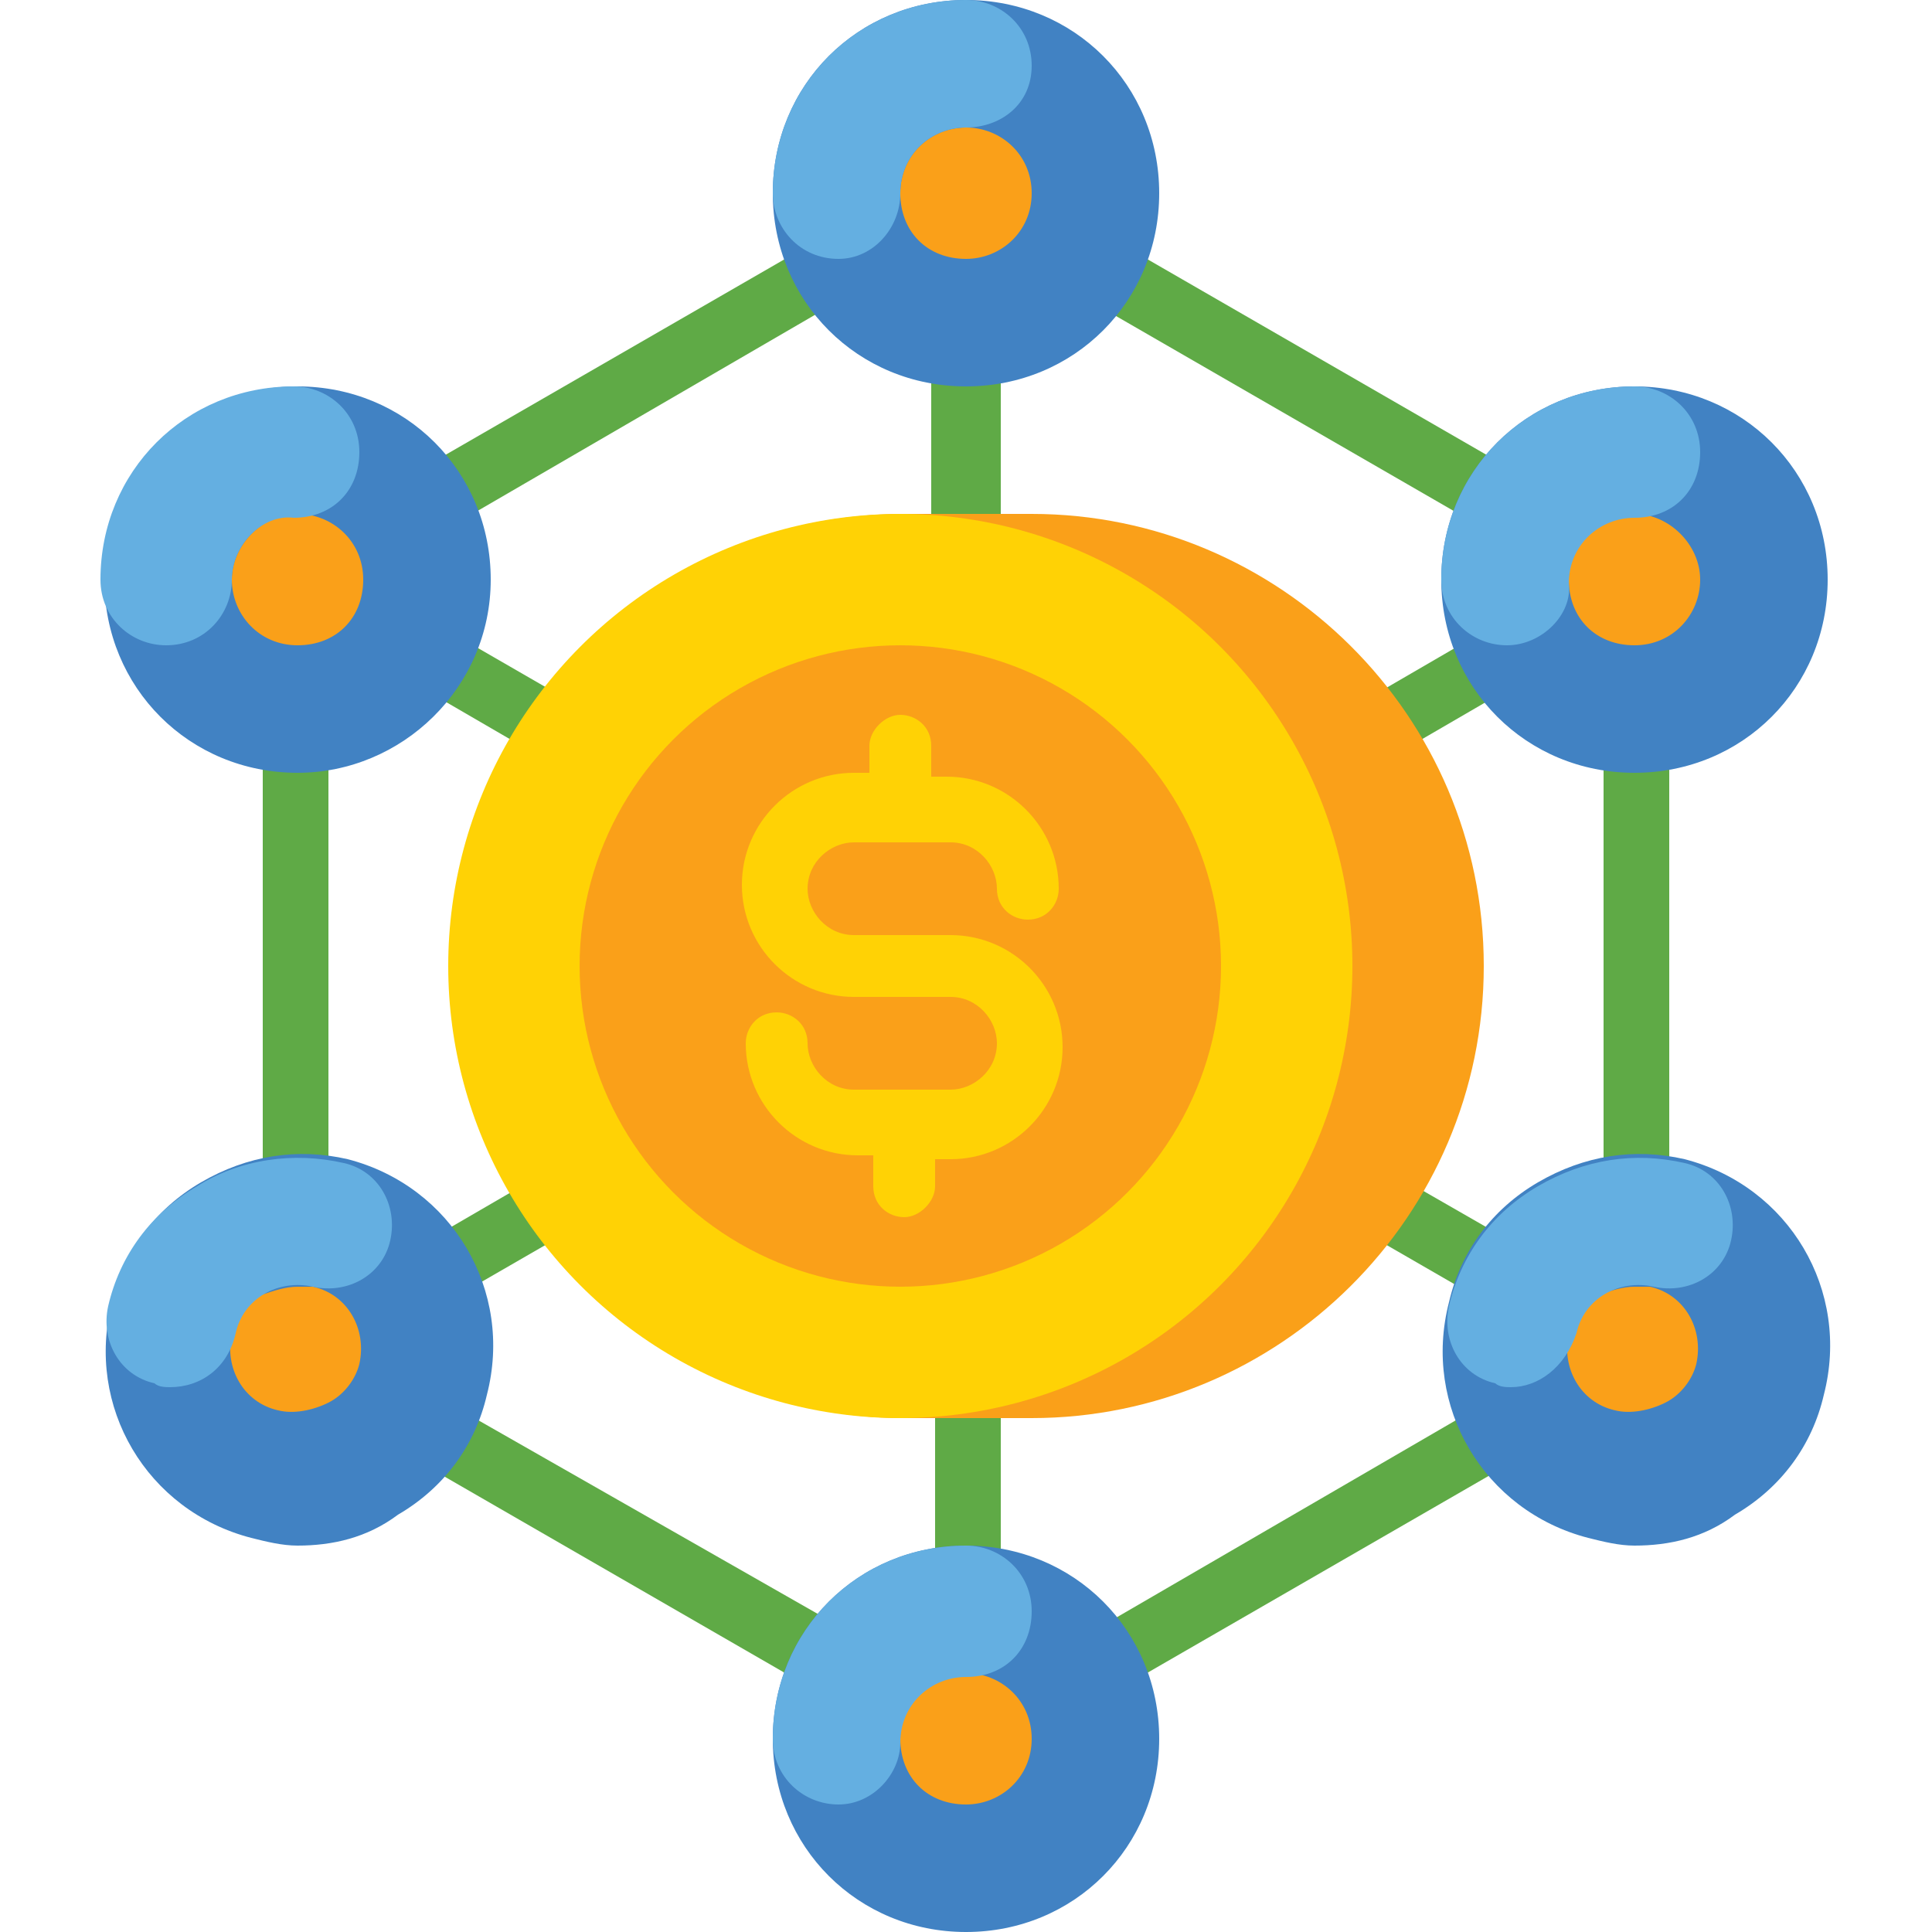
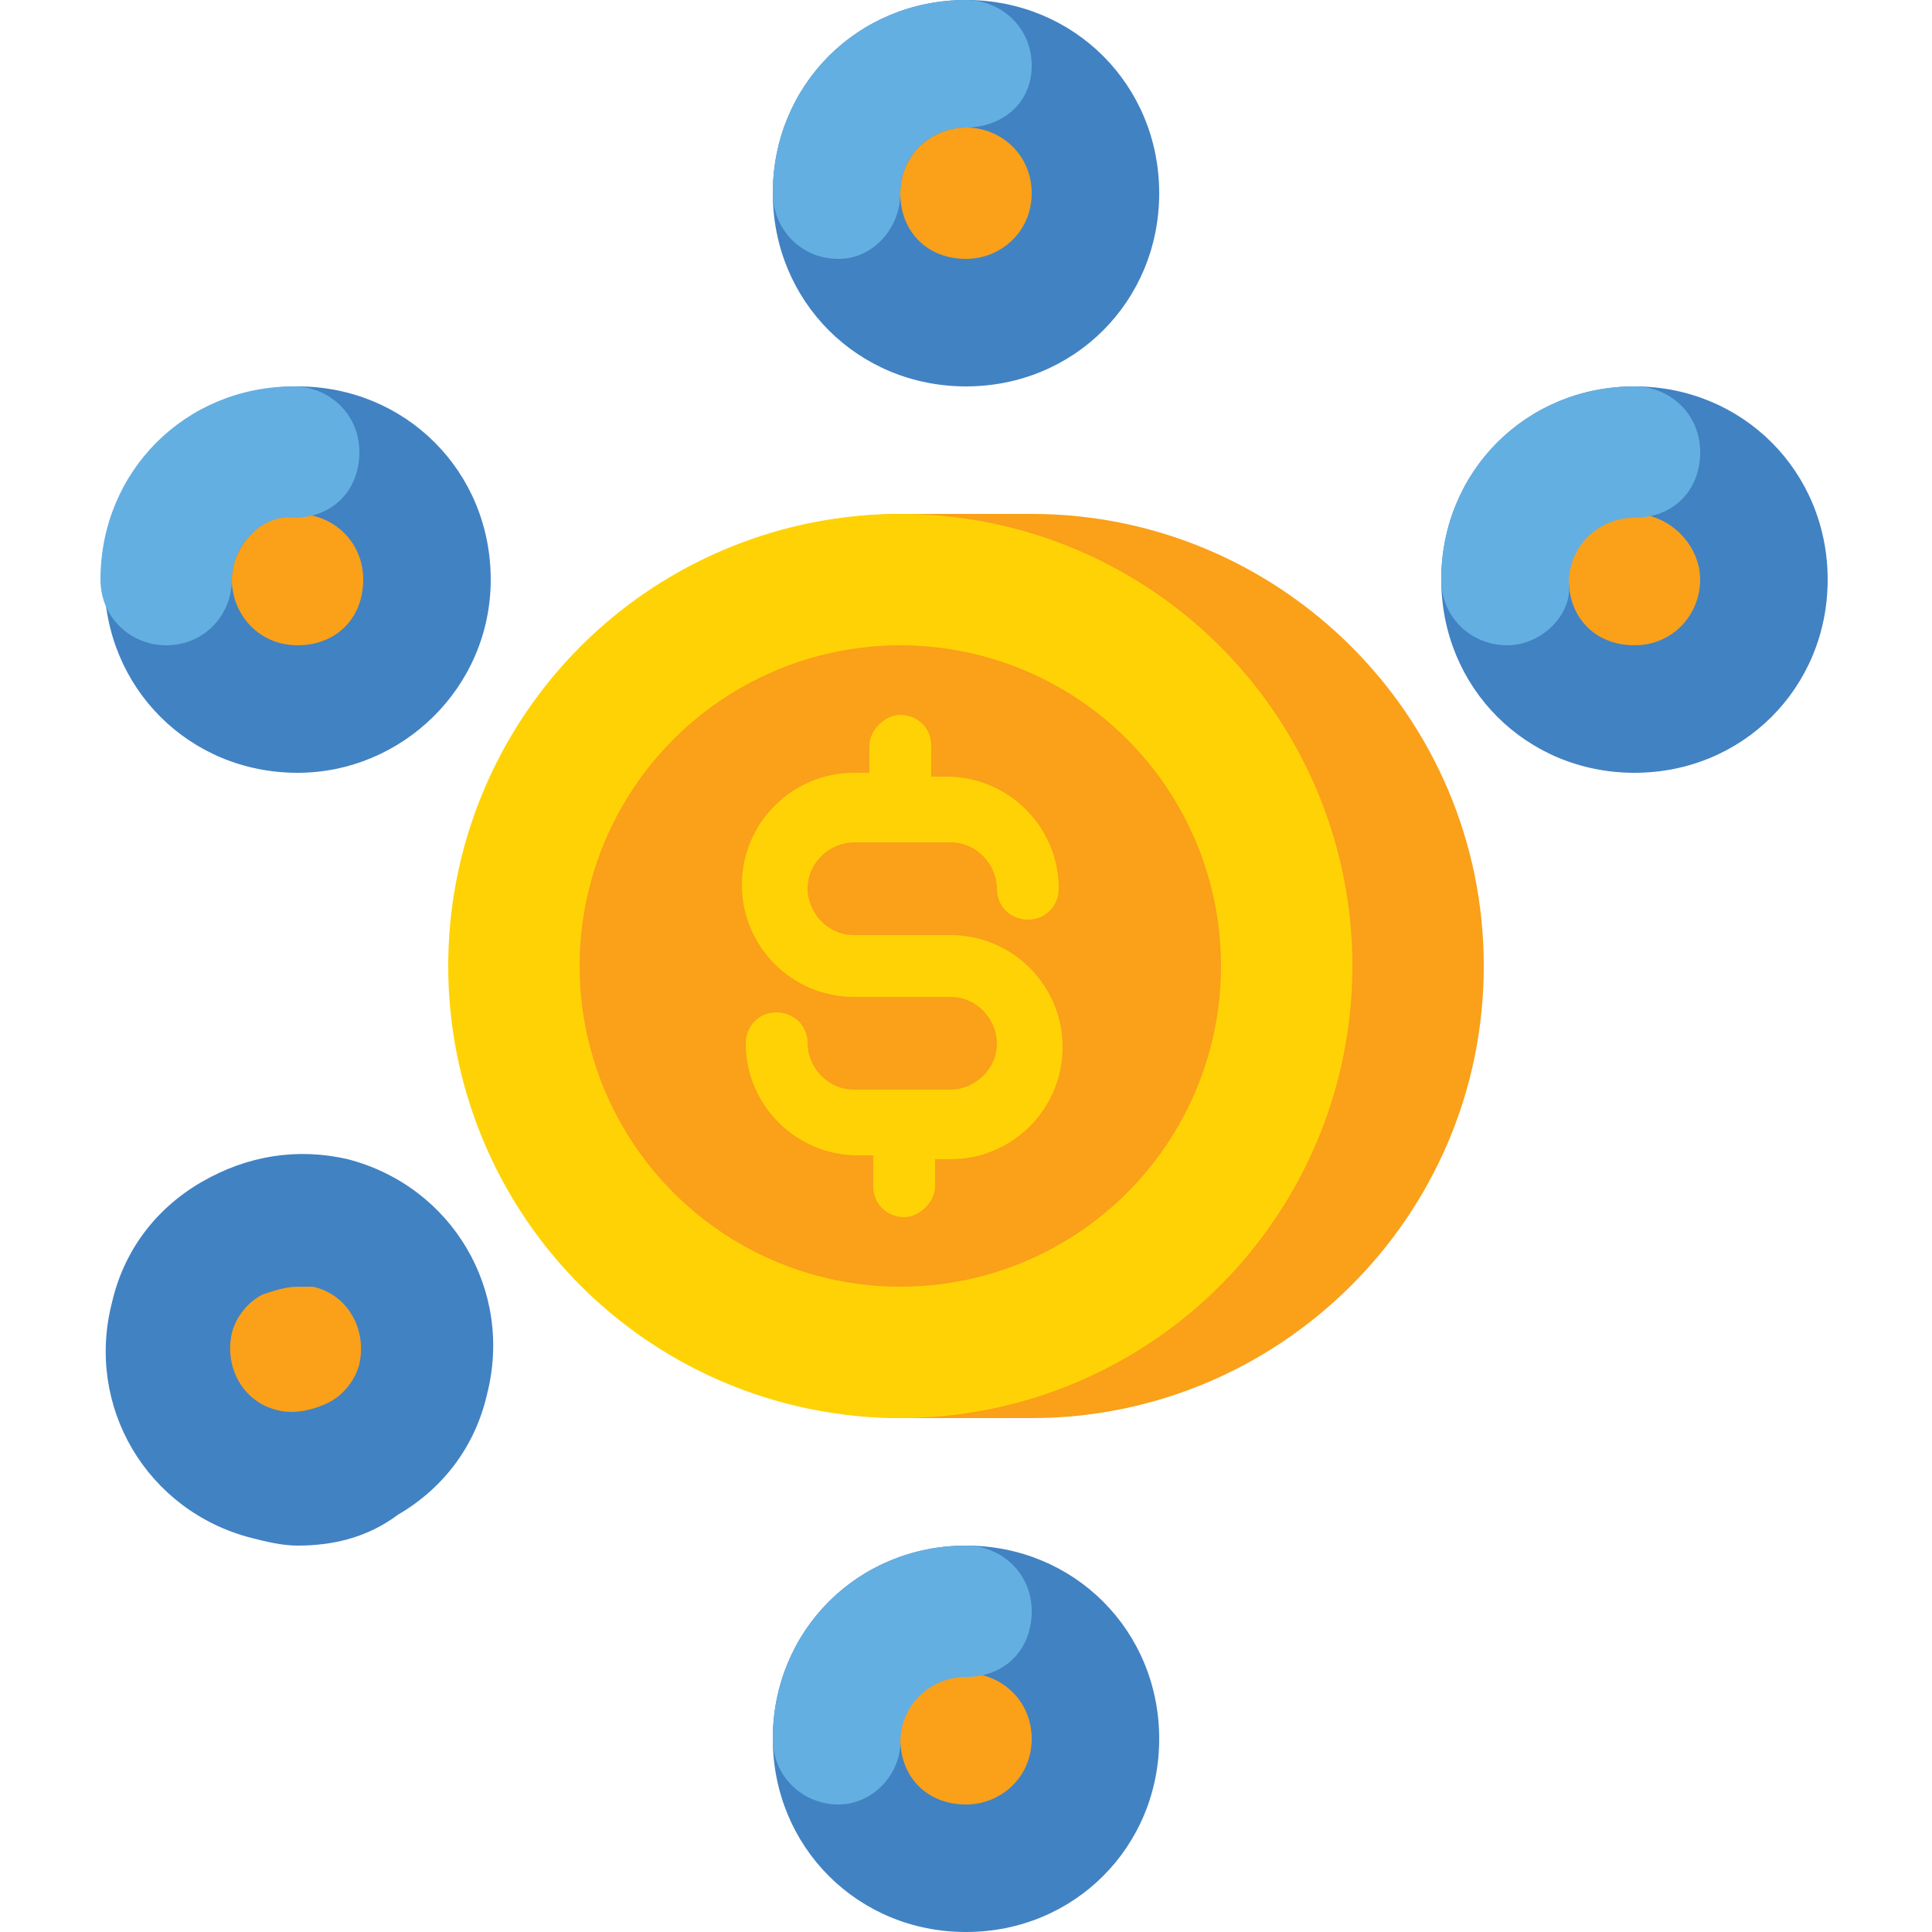
<svg xmlns="http://www.w3.org/2000/svg" version="1.1" id="Layer_1" x="0px" y="0px" width="50px" height="50px" viewBox="0 0 50 50" style="enable-background:new 0 0 50 50;" xml:space="preserve">
  <style type="text/css">
	.st0{fill:#5FAA46;}
	.st1{fill:#FAA019;}
	.st2{fill:#4182C3;}
	.st3{fill:#64AFE1;}
	.st4{fill:#FFD205;}
</style>
  <g>
-     <path class="st0" d="M25,4L6.8,14.5v21L25,46l18.2-10.5v-21L25,4z M25.8,6.4L40.7,15l-14.8,8.6V6.4z M24.2,23.6L9.3,15l14.8-8.6   V23.6z M23.3,25L8.5,33.6V16.4L23.3,25z M24.2,26.4v17.1L9.3,35L24.2,26.4z M25.8,26.4L40.7,35l-14.8,8.6V26.4z M26.7,25l14.8-8.6   v17.1L26.7,25z" />
    <g>
      <g>
        <circle class="st1" cx="25" cy="5" r="3.3" />
        <path class="st2" d="M25,10c-2.8,0-5-2.2-5-5s2.2-5,5-5s5,2.2,5,5S27.8,10,25,10z M25,3.3c-0.9,0-1.7,0.7-1.7,1.7     s0.7,1.7,1.7,1.7c0.9,0,1.7-0.7,1.7-1.7S25.9,3.3,25,3.3z" />
      </g>
      <g>
        <path class="st3" d="M21.7,6.7C20.7,6.7,20,5.9,20,5c0-2.8,2.2-5,5-5c0.9,0,1.7,0.7,1.7,1.7S25.9,3.3,25,3.3     c-0.9,0-1.7,0.7-1.7,1.7C23.3,5.9,22.6,6.7,21.7,6.7z" />
      </g>
    </g>
    <g>
      <g>
        <circle class="st1" cx="25" cy="45" r="3.3" />
        <path class="st2" d="M25,50c-2.8,0-5-2.2-5-5s2.2-5,5-5s5,2.2,5,5S27.8,50,25,50z M25,43.3c-0.9,0-1.7,0.7-1.7,1.7     s0.7,1.7,1.7,1.7c0.9,0,1.7-0.7,1.7-1.7S25.9,43.3,25,43.3z" />
      </g>
      <g>
        <path class="st3" d="M21.7,46.7c-0.9,0-1.7-0.7-1.7-1.7c0-2.8,2.2-5,5-5c0.9,0,1.7,0.7,1.7,1.7s-0.7,1.7-1.7,1.7     c-0.9,0-1.7,0.7-1.7,1.7C23.3,45.9,22.6,46.7,21.7,46.7z" />
      </g>
    </g>
    <g>
      <g>
        <circle class="st1" cx="7.7" cy="35" r="3.3" />
        <path class="st2" d="M7.7,40c-0.4,0-0.8-0.1-1.2-0.2c-2.7-0.7-4.3-3.4-3.6-6.1c0.3-1.3,1.1-2.4,2.3-3.1s2.5-0.9,3.8-0.6     c2.7,0.7,4.3,3.4,3.6,6.1v0v0c-0.3,1.3-1.1,2.4-2.3,3.1C9.5,39.8,8.6,40,7.7,40L7.7,40z M7.7,33.3c-0.3,0-0.6,0.1-0.9,0.2     c-0.4,0.2-0.7,0.6-0.8,1c-0.2,0.9,0.3,1.8,1.2,2c0.4,0.1,0.9,0,1.3-0.2c0.4-0.2,0.7-0.6,0.8-1v0c0.2-0.9-0.3-1.8-1.2-2     C7.9,33.3,7.8,33.3,7.7,33.3L7.7,33.3z" />
      </g>
      <g>
-         <path class="st3" d="M4.4,35.9c-0.1,0-0.3,0-0.4-0.1c-0.9-0.2-1.4-1.1-1.2-2c0.3-1.3,1.1-2.4,2.3-3.1c1.1-0.7,2.5-0.9,3.8-0.6     c0.9,0.2,1.4,1.1,1.2,2c-0.2,0.9-1.1,1.4-2,1.2c-0.9-0.2-1.8,0.3-2,1.2C5.9,35.4,5.2,35.9,4.4,35.9z" />
-       </g>
+         </g>
    </g>
    <g>
      <g>
        <circle class="st1" cx="42.3" cy="15" r="3.3" />
        <path class="st2" d="M42.3,20c-2.8,0-5-2.2-5-5s2.2-5,5-5s5,2.2,5,5S45.1,20,42.3,20z M42.3,13.3c-0.9,0-1.7,0.7-1.7,1.7     s0.7,1.7,1.7,1.7S44,15.9,44,15S43.2,13.3,42.3,13.3z" />
      </g>
      <g>
        <path class="st3" d="M39,16.7c-0.9,0-1.7-0.7-1.7-1.7c0-2.8,2.2-5,5-5c0.9,0,1.7,0.7,1.7,1.7s-0.7,1.7-1.7,1.7     c-0.9,0-1.7,0.7-1.7,1.7C40.7,15.9,39.9,16.7,39,16.7z" />
      </g>
    </g>
    <g>
      <g>
-         <circle class="st1" cx="42.3" cy="35" r="3.3" />
-         <path class="st2" d="M42.3,40c-0.4,0-0.8-0.1-1.2-0.2c-2.7-0.7-4.3-3.4-3.6-6.1c0.3-1.3,1.1-2.4,2.3-3.1s2.5-0.9,3.8-0.6     c2.7,0.7,4.3,3.4,3.6,6.1v0v0c-0.3,1.3-1.1,2.4-2.3,3.1C44.1,39.8,43.2,40,42.3,40L42.3,40z M42.3,33.3c-0.3,0-0.6,0.1-0.9,0.2     c-0.4,0.2-0.7,0.6-0.8,1c-0.2,0.9,0.3,1.8,1.2,2c0.4,0.1,0.9,0,1.3-0.2c0.4-0.2,0.7-0.6,0.8-1v0c0.2-0.9-0.3-1.8-1.2-2     C42.6,33.3,42.5,33.3,42.3,33.3L42.3,33.3z" />
-       </g>
+         </g>
      <g>
-         <path class="st3" d="M39.1,35.9c-0.1,0-0.3,0-0.4-0.1c-0.9-0.2-1.4-1.1-1.2-2c0.3-1.3,1.1-2.4,2.3-3.1s2.5-0.9,3.8-0.6     c0.9,0.2,1.4,1.1,1.2,2c-0.2,0.9-1.1,1.4-2,1.2c-0.9-0.2-1.8,0.3-2,1.2C40.5,35.4,39.8,35.9,39.1,35.9L39.1,35.9z" />
-       </g>
+         </g>
    </g>
    <g>
      <g>
        <circle class="st1" cx="7.7" cy="15" r="3.3" />
        <path class="st2" d="M7.7,20c-2.8,0-5-2.2-5-5s2.2-5,5-5s5,2.2,5,5S10.4,20,7.7,20z M7.7,13.3C6.8,13.3,6,14.1,6,15     s0.7,1.7,1.7,1.7s1.7-0.7,1.7-1.7S8.6,13.3,7.7,13.3z" />
      </g>
      <g>
        <path class="st3" d="M4.3,16.7c-0.9,0-1.7-0.7-1.7-1.7c0-2.8,2.2-5,5-5c0.9,0,1.7,0.7,1.7,1.7s-0.7,1.7-1.7,1.7     C6.8,13.3,6,14.1,6,15C6,15.9,5.3,16.7,4.3,16.7z" />
      </g>
    </g>
    <g>
      <g>
        <path class="st1" d="M26.7,36.7h-3.3c-6.4,0-11.7-5.2-11.7-11.7s5.2-11.7,11.7-11.7h3.3c6.4,0,11.7,5.2,11.7,11.7     S33.1,36.7,26.7,36.7z" />
      </g>
      <g>
        <circle class="st4" cx="23.3" cy="25" r="11.7" />
      </g>
      <g>
        <circle class="st1" cx="23.3" cy="25" r="8.3" />
      </g>
      <path class="st4" d="M24.6,24.2h-2.5c-0.7,0-1.2-0.6-1.2-1.2c0-0.7,0.6-1.2,1.2-1.2h2.5c0.7,0,1.2,0.6,1.2,1.2    c0,0.5,0.4,0.8,0.8,0.8c0.5,0,0.8-0.4,0.8-0.8c0-1.6-1.3-2.9-2.9-2.9h-0.4v-0.8c0-0.5-0.4-0.8-0.8-0.8s-0.8,0.4-0.8,0.8V20h-0.4    c-1.6,0-2.9,1.3-2.9,2.9s1.3,2.9,2.9,2.9h2.5c0.7,0,1.2,0.6,1.2,1.2c0,0.7-0.6,1.2-1.2,1.2h-2.5c-0.7,0-1.2-0.6-1.2-1.2    c0-0.5-0.4-0.8-0.8-0.8c-0.5,0-0.8,0.4-0.8,0.8c0,1.6,1.3,2.9,2.9,2.9h0.4v0.8c0,0.5,0.4,0.8,0.8,0.8s0.8-0.4,0.8-0.8V30h0.4    c1.6,0,2.9-1.3,2.9-2.9S26.2,24.2,24.6,24.2z" />
    </g>
  </g>
</svg>